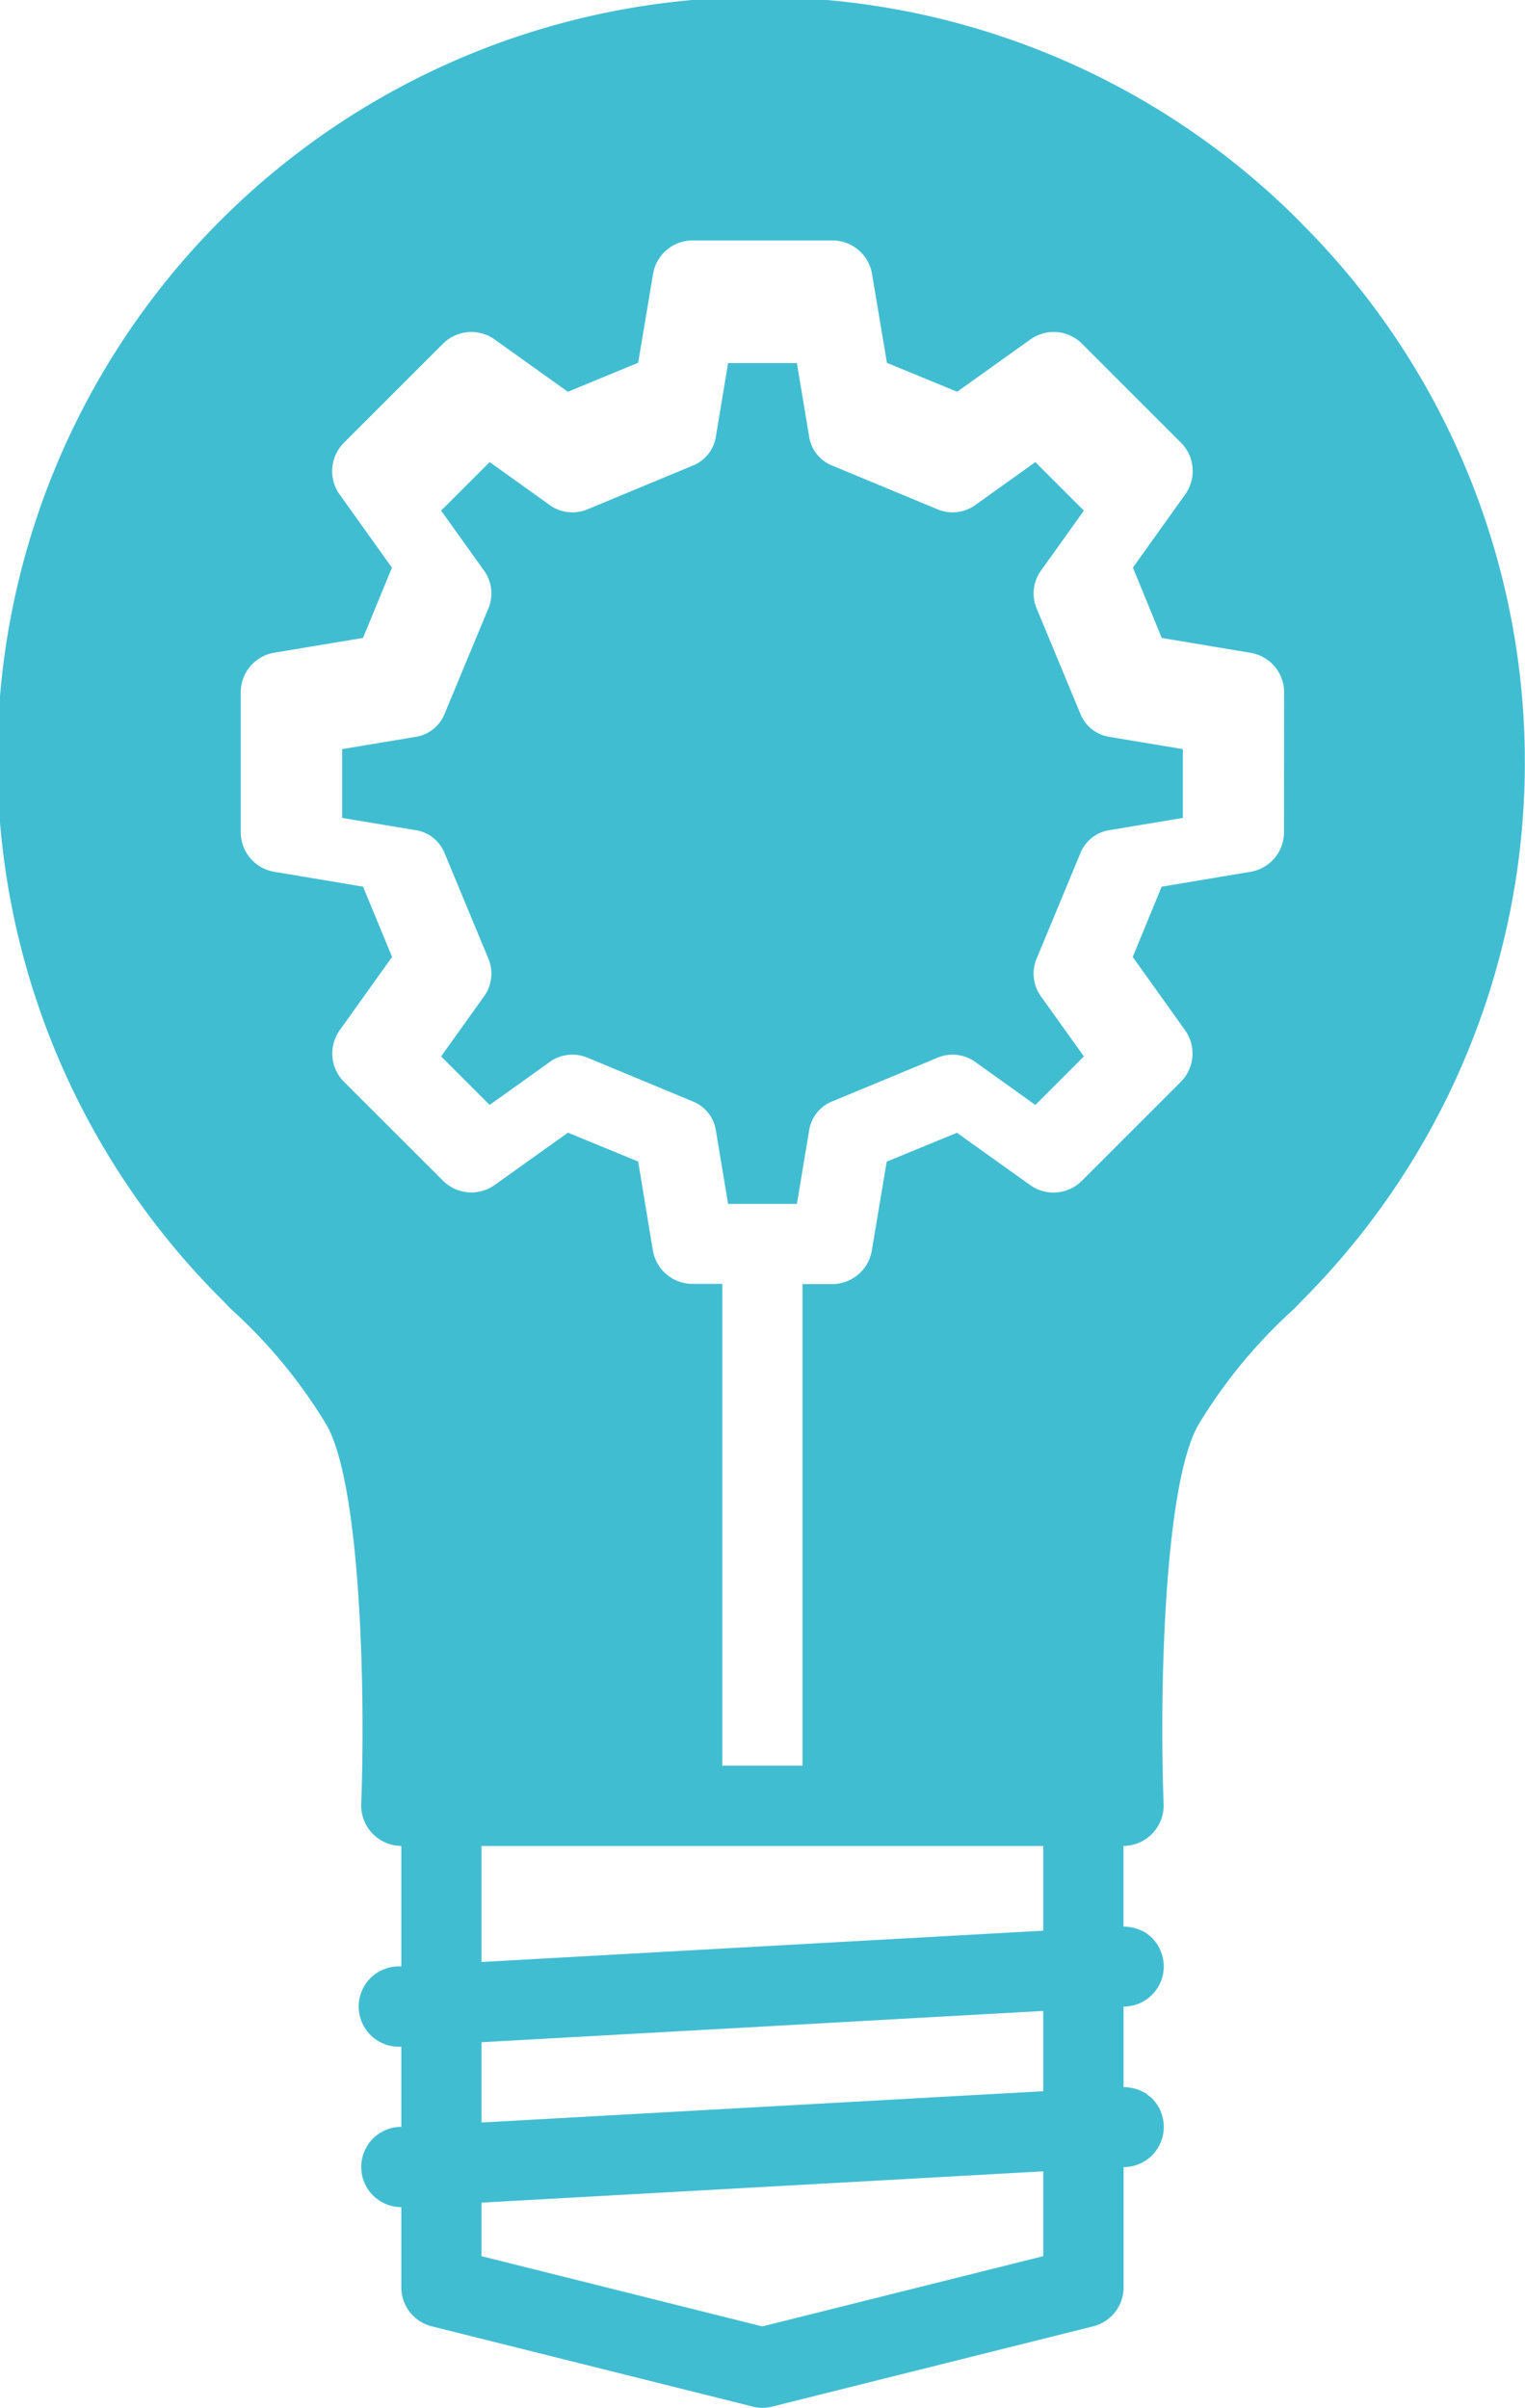
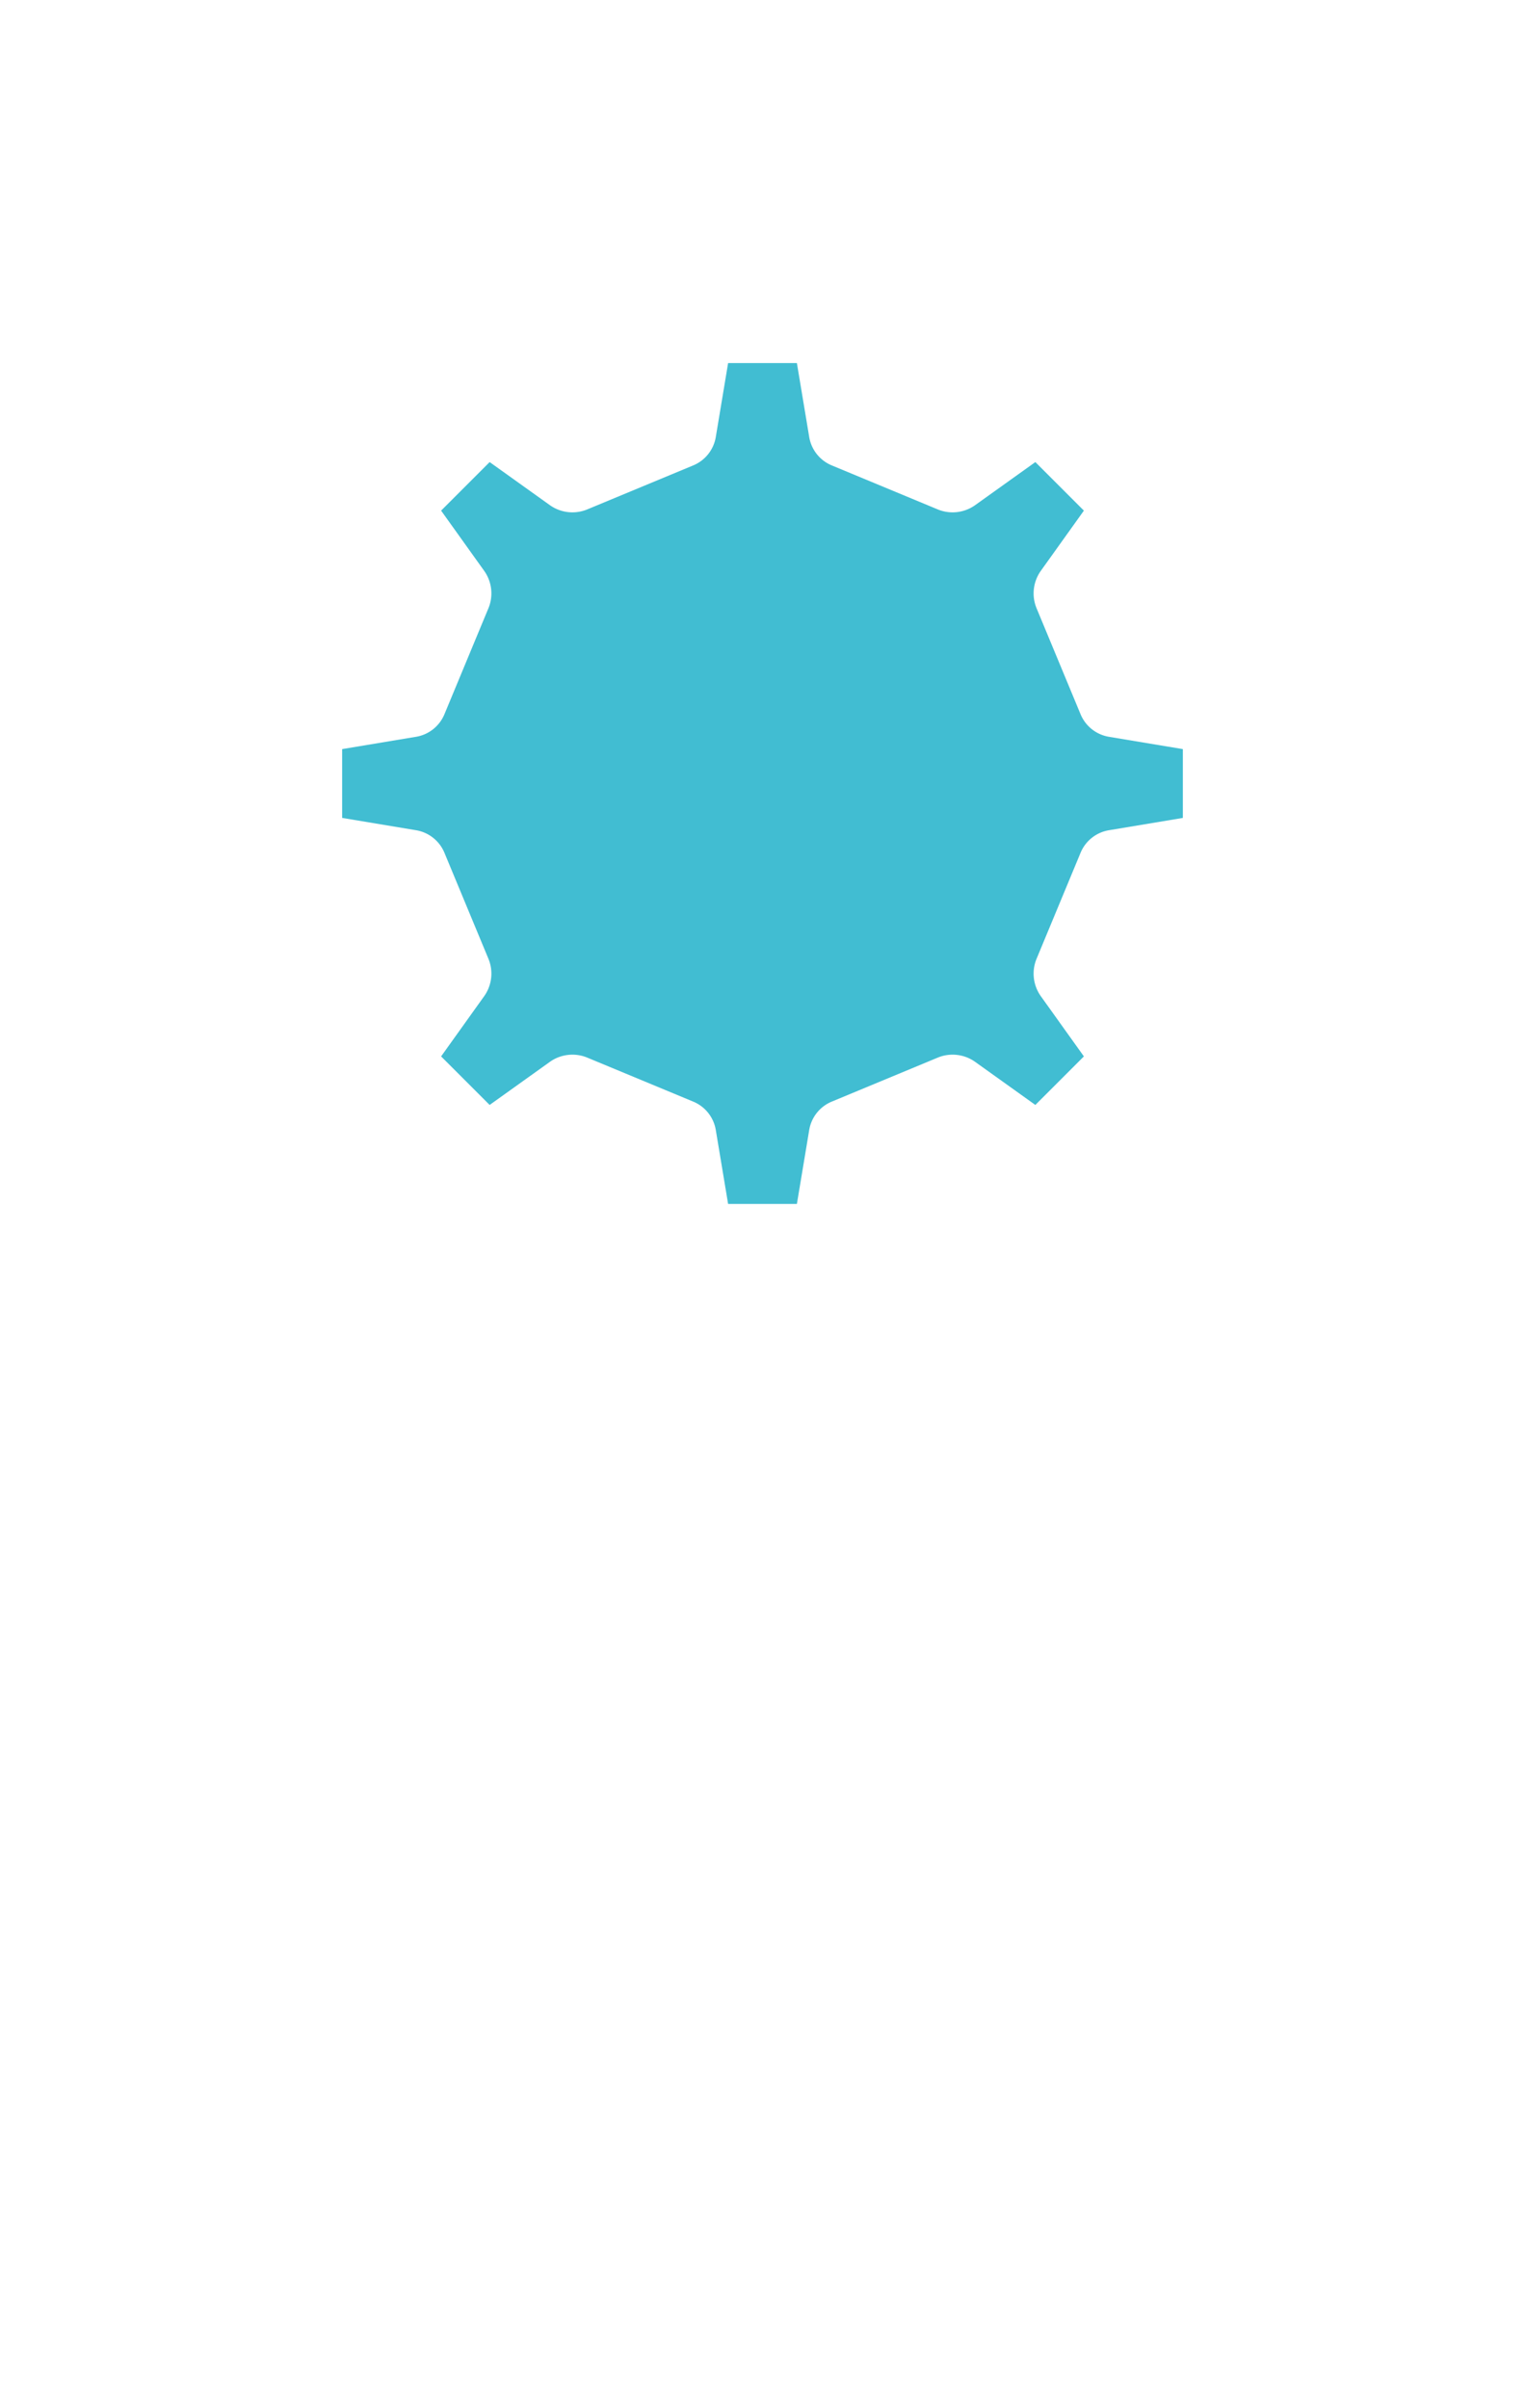
<svg xmlns="http://www.w3.org/2000/svg" width="39.906" height="63" viewBox="0 0 39.906 63">
  <g id="Group_13947" data-name="Group 13947" transform="translate(-3965 108)">
    <path id="Path_5731" data-name="Path 5731" d="M43,20.1v1.8l-1.92.32a.978.978,0,0,0-.76.6l-1.15,2.77a1.018,1.018,0,0,0,.11.97l1.13,1.58-1.27,1.27-1.58-1.13a1.018,1.018,0,0,0-.97-.11l-2.77,1.15a.978.978,0,0,0-.6.76L32.9,32H31.1l-.32-1.92a.978.978,0,0,0-.6-.76l-2.77-1.15a1.018,1.018,0,0,0-.97.11l-1.58,1.13-1.27-1.27,1.13-1.58a1.018,1.018,0,0,0,.11-.97l-1.15-2.77a.978.978,0,0,0-.76-.6L21,21.9V20.1l1.92-.32a.978.978,0,0,0,.76-.6l1.15-2.77a1.018,1.018,0,0,0-.11-.97l-1.13-1.58,1.27-1.27,1.58,1.13a1.018,1.018,0,0,0,.97.11l2.77-1.15a.978.978,0,0,0,.6-.76L31.1,10h1.8l.32,1.92a.978.978,0,0,0,.6.76l2.77,1.15a1.018,1.018,0,0,0,.97-.11l1.58-1.13,1.27,1.27-1.13,1.58a1.018,1.018,0,0,0-.11.97l1.15,2.77a.978.978,0,0,0,.76.6Z" transform="translate(3952.953 -108.5)" fill="#41bdd2" />
-     <path id="Path_5732" data-name="Path 5732" d="M47.057,7.849A19.946,19.946,0,1,0,18.849,36.056l.179.189a13.412,13.412,0,0,1,2.51,3.035c.893,1.533,1.029,6.91.914,9.935a1.059,1.059,0,0,0,1.05,1.092v3.151h-.063a1.051,1.051,0,1,0,.063,2.1v2.1h-.063a1.051,1.051,0,0,0,.063,2.1v2.1a1.05,1.05,0,0,0,.8,1.019l8.4,2.1a1.024,1.024,0,0,0,.5,0l8.4-2.1a1.05,1.05,0,0,0,.8-1.019v-3.15h.063a1.05,1.05,0,0,0,.987-1.113,1.068,1.068,0,0,0-.315-.693.583.583,0,0,0-.084-.063.457.457,0,0,0-.074-.063l-.126-.063a.823.823,0,0,0-.147-.053c-.042-.01-.095-.021-.147-.031a.8.8,0,0,0-.158-.01V54.508h.063a1.05,1.05,0,0,0,.987-1.113,1.068,1.068,0,0,0-.315-.693,1.656,1.656,0,0,0-.158-.126,1.155,1.155,0,0,0-.578-.158V50.307a1.059,1.059,0,0,0,1.05-1.092c-.116-3.024.021-8.4.914-9.935a13.412,13.412,0,0,1,2.51-3.035l.179-.189a19.928,19.928,0,0,0,0-28.207ZM40.3,61.04l-7.351,1.838L25.6,61.04v-1.4l14.7-.819Zm0-4.316-14.7.819v-2.1l14.7-.819Zm0-4.2-14.7.819V50.307H40.3Zm6.3-28.733a1.05,1.05,0,0,1-.882,1.029l-2.321.389-.756,1.838,1.365,1.911a1.05,1.05,0,0,1-.105,1.355l-2.594,2.594a1.05,1.05,0,0,1-1.355.105l-1.911-1.365-1.838.756-.389,2.321a1.05,1.05,0,0,1-1.029.882H34v12.6H31.9V35.6h-.788a1.05,1.05,0,0,1-1.029-.882L29.7,32.4l-1.838-.756-1.911,1.365a1.05,1.05,0,0,1-1.355-.105L22,30.312a1.05,1.05,0,0,1-.105-1.355l1.365-1.911L22.5,25.208l-2.321-.389A1.05,1.05,0,0,1,19.3,23.79V20.115a1.05,1.05,0,0,1,.882-1.029L22.5,18.7l.756-1.838-1.365-1.911A1.05,1.05,0,0,1,22,13.593L24.594,11a1.05,1.05,0,0,1,1.355-.105L27.86,12.26,29.7,11.5l.389-2.321A1.05,1.05,0,0,1,31.115,8.3h3.676a1.05,1.05,0,0,1,1.029.882l.389,2.321,1.838.756,1.911-1.365A1.05,1.05,0,0,1,41.312,11l2.594,2.594a1.05,1.05,0,0,1,.105,1.355l-1.365,1.911L43.4,18.7l2.321.389a1.05,1.05,0,0,1,.882,1.029Z" transform="translate(3952 -110.009)" fill="#41bdd2" />
  </g>
</svg>